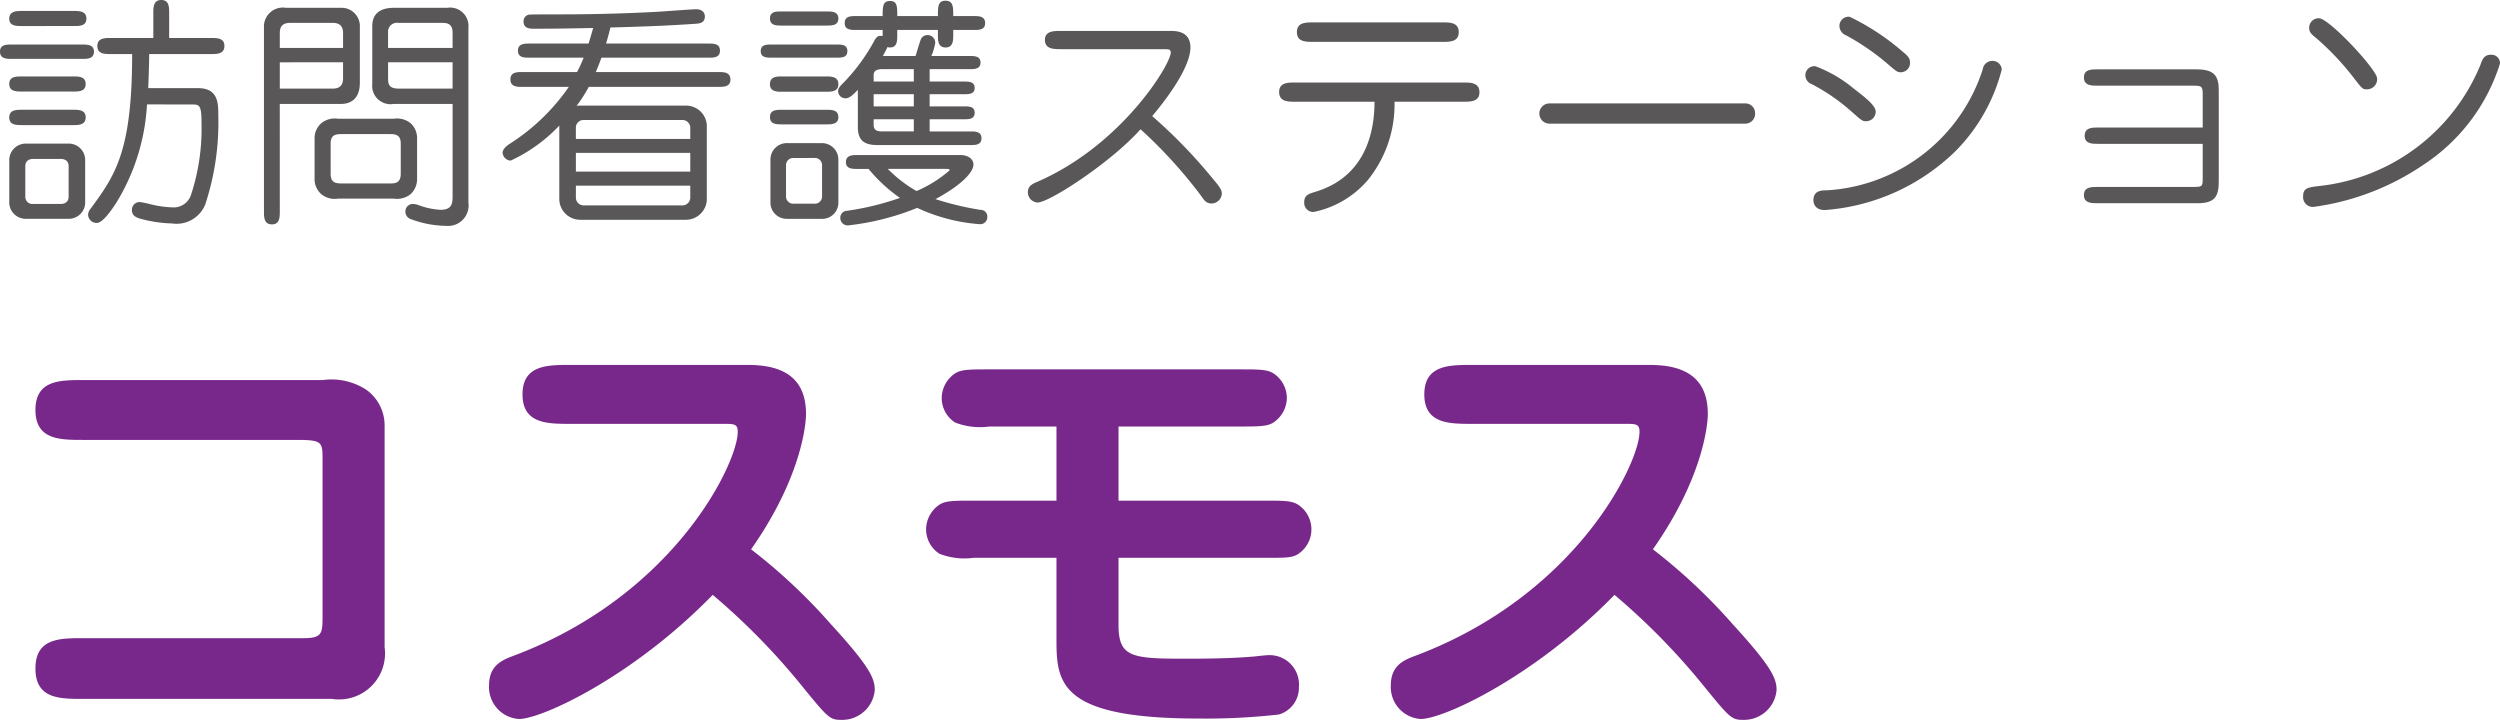
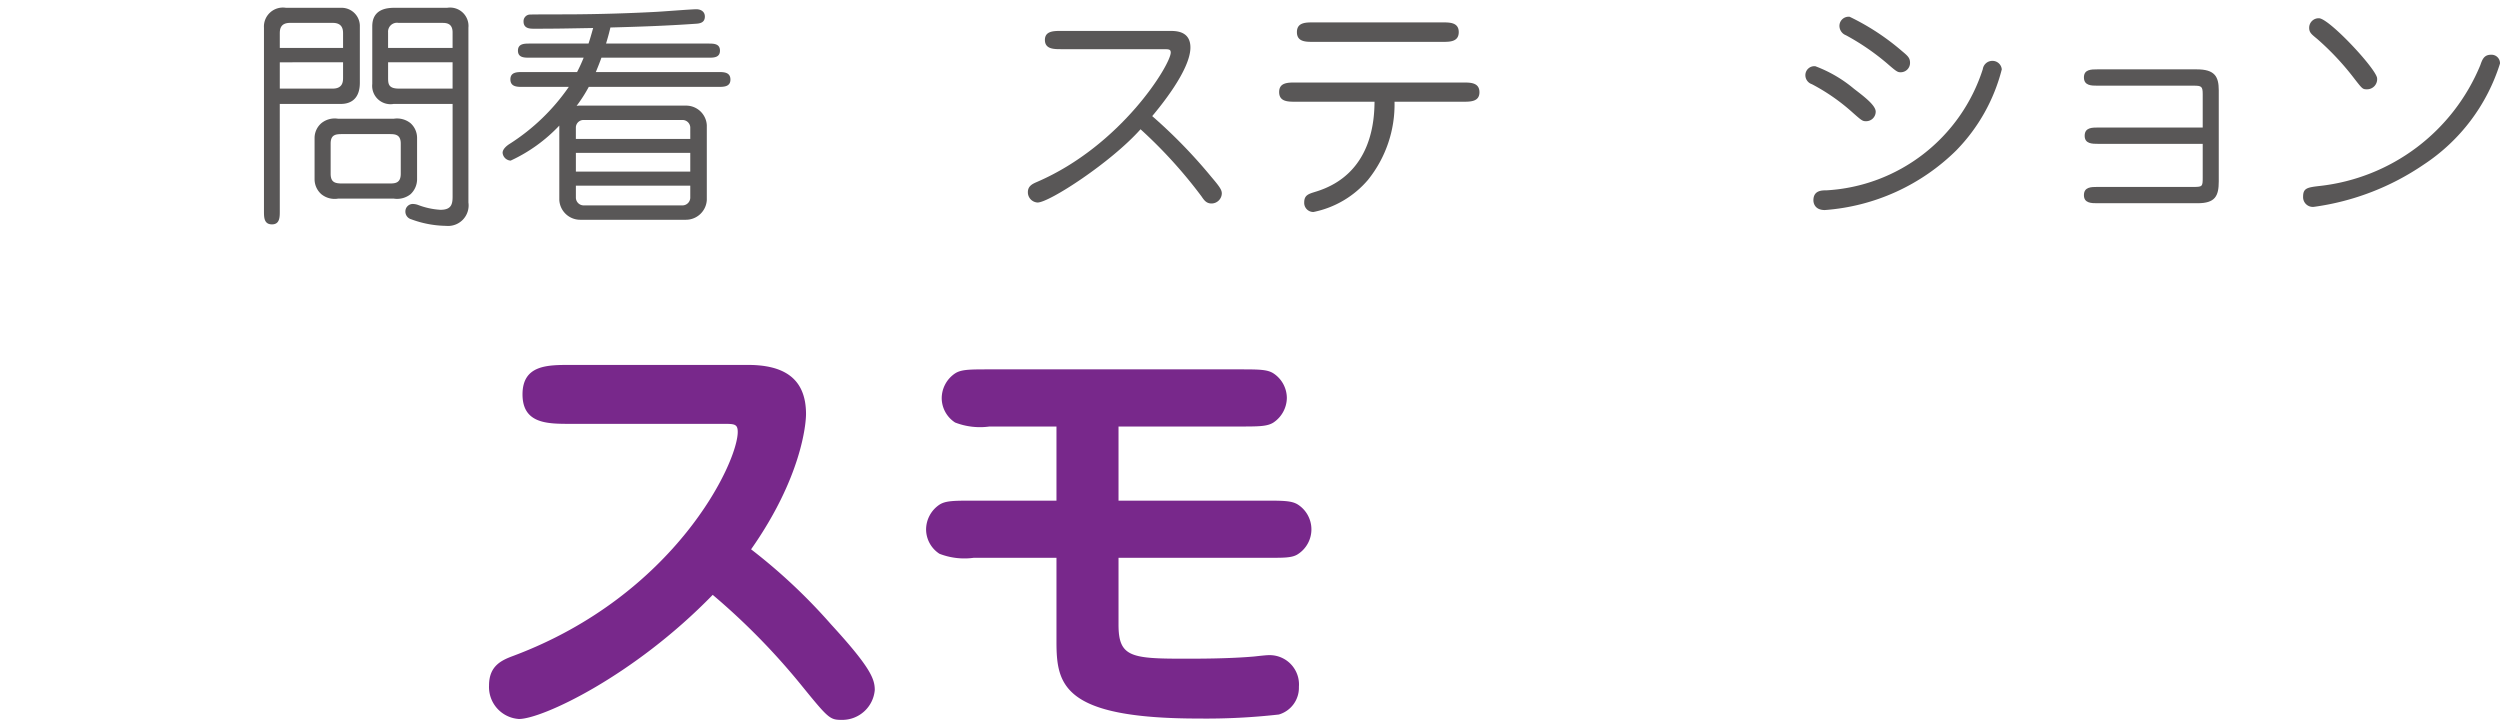
<svg xmlns="http://www.w3.org/2000/svg" width="123.198" height="35.475" viewBox="0 0 123.198 35.475">
  <defs>
    <style>
      .a {
        fill: #595757;
      }

      .b {
        fill: #78288b;
      }
    </style>
  </defs>
  <title>footer_logo</title>
  <g>
-     <path class="a" d="M4.03,2.194c.264,0,.6,0,.6.348,0,.36-.324.36-.6.36H.588C.336,2.902,0,2.902,0,2.542c0-.348.324-.348.588-.348ZM3.634.54c.276,0,.624.012.624.371,0,.372-.336.372-.624.372H1.08c-.276,0-.624,0-.624-.36C.456.552.804.54,1.08.54ZM3.61,3.767c.264,0,.611,0,.611.371,0,.372-.336.372-.611.372H1.08c-.276,0-.624,0-.624-.372,0-.371.335-.371.624-.371ZM3.586,5.409c.276,0,.636,0,.636.371,0,.385-.348.385-.636.385H1.091c-.276,0-.635,0-.635-.372,0-.384.348-.384.635-.384Zm-.18,1.667a.811.811,0,0,1,.791.852v2.003a.81.81,0,0,1-.791.852H1.248a.812.812,0,0,1-.791-.852V7.928a.817.817,0,0,1,.791-.852ZM1.643,7.831c-.24,0-.396.121-.396.36v1.499a.35.35,0,0,0,.396.36H2.986c.24,0,.396-.12.396-.36V8.191c0-.252-.168-.36-.396-.36ZM7.244,5.146A10.333,10.333,0,0,1,5.769,9.931c-.264.42-.708,1.055-.996,1.055a.419.419,0,0,1-.432-.419.49.49,0,0,1,.12-.276c1.211-1.654,2.051-2.807,2.051-7.627H5.457c-.3,0-.66,0-.66-.397,0-.396.372-.396.66-.396H7.556V.647c0-.287,0-.647.396-.647.384,0,.384.36.384.647V1.871h2.063c.3,0,.66,0,.66.396,0,.397-.372.397-.66.397H7.352c0,.359-.024,1.15-.048,1.679H9.751c1.007,0,1.007.743,1.007,1.355a12.883,12.883,0,0,1-.648,4.391,1.528,1.528,0,0,1-1.631.923,6.598,6.598,0,0,1-1.583-.239c-.144-.049-.396-.12-.396-.42a.382.382,0,0,1,.384-.397,3.744,3.744,0,0,1,.528.108,5.117,5.117,0,0,0,1.079.155.898.898,0,0,0,.924-.623,10.419,10.419,0,0,0,.516-3.478c0-.935-.084-.971-.479-.971Z" />
    <path class="a" d="M13.788,10.41c0,.288,0,.647-.384.647-.396,0-.396-.348-.396-.647V1.367A.935.935,0,0,1,14.087.384h2.746a.9.9,0,0,1,.9.863v2.83c0,.948-.636,1.044-.924,1.044h-3.022Zm3.118-8.048V1.667c0-.168,0-.539-.504-.539H14.291c-.503,0-.503.359-.503.539v.695Zm-3.118.708V4.366h2.614c.504,0,.504-.373.504-.54V3.07Zm5.613,2.782a1.059,1.059,0,0,1,.828.217.972.972,0,0,1,.324.719V8.851a1.007,1.007,0,0,1-.324.721,1.066,1.066,0,0,1-.828.215H16.666a1.039,1.039,0,0,1-.828-.215.985.985,0,0,1-.336-.721V6.788a.966.966,0,0,1,.336-.719,1.045,1.045,0,0,1,.828-.217Zm-2.531.756c-.324,0-.576.023-.576.468V8.563c0,.432.228.479.576.479h2.303c.276,0,.576,0,.576-.479V7.076c0-.468-.3-.468-.576-.468Zm2.531-1.487a.903.903,0,0,1-1.056-.983V1.296c0-.912.828-.912,1.14-.912h2.555a.906.906,0,0,1,1.043.983V9.979a1.012,1.012,0,0,1-1.103,1.151,5.12,5.12,0,0,1-1.715-.324.393.393,0,0,1-.288-.383.366.366,0,0,1,.372-.372.811.811,0,0,1,.252.048,3.672,3.672,0,0,0,1.103.24c.54,0,.6-.276.6-.66V5.121Zm2.902-2.759V1.595c0-.467-.336-.467-.528-.467H19.64a.44.44,0,0,0-.516.467v.768Zm-3.178.708v.743c0,.301,0,.553.528.553h2.65V3.07Z" />
    <path class="a" d="M29.014,4.282a7.212,7.212,0,0,1-.6.936.917.917,0,0,1,.192-.013h5.181a1.022,1.022,0,0,1,1.044.96V9.858a1.032,1.032,0,0,1-1.044.972H28.606a1.032,1.032,0,0,1-1.044-.972V6.189A7.757,7.757,0,0,1,25.164,7.915a.423.423,0,0,1-.396-.383c0-.192.216-.36.348-.443a10.175,10.175,0,0,0,2.914-2.807H25.752c-.264,0-.6,0-.6-.372,0-.36.336-.36.6-.36H28.438a7.713,7.713,0,0,0,.324-.707H26.1c-.264,0-.576,0-.576-.348s.324-.348.576-.348H29.002c.06-.181.108-.336.228-.767-1.307.023-1.739.035-2.914.035-.192,0-.516,0-.516-.359a.328.328,0,0,1,.276-.336C26.184.708,27.539.708,27.694.708c1.991,0,3.658-.072,4.57-.12C32.588.575,34.063.456,34.315.456c.228,0,.42.119.42.359,0,.336-.3.348-.504.359-1.379.097-2.758.144-4.15.181-.048.192-.084.36-.216.792h5.038c.264,0,.576,0,.576.348s-.312.348-.564.348H29.638c-.06.168-.132.359-.276.707h6.033c.264,0,.6,0,.6.372,0,.36-.336.36-.6.36Zm5.002,2.566V6.272a.384.384,0,0,0-.396-.359H28.774a.377.377,0,0,0-.396.359v.576Zm-5.637.684V8.456h5.637V7.532Zm0,1.619V9.751a.386.386,0,0,0,.396.371h4.845a.387.387,0,0,0,.396-.371V9.151Z" />
-     <path class="a" d="M41.218,2.194c.252,0,.54,0,.54.324s-.288.324-.54.324H38.028c-.24,0-.54,0-.54-.324s.3-.324.54-.324ZM40.726.564c.252,0,.588,0,.588.348s-.324.348-.588.348H38.52c-.252,0-.576,0-.576-.348s.312-.348.576-.348Zm-.048,3.203c.276,0,.636,0,.636.383,0,.372-.348.372-.636.372H38.567c-.276,0-.624,0-.624-.372,0-.383.336-.383.624-.383Zm.024,1.643c.276,0,.612,0,.612.359,0,.36-.336.36-.612.36H38.544c-.276,0-.6,0-.6-.36,0-.359.324-.359.6-.359Zm-.216,1.643a.812.812,0,0,1,.828.779v2.184a.795.795,0,0,1-.828.768H38.795a.802.802,0,0,1-.828-.768V7.831a.811.811,0,0,1,.828-.779Zm-1.379.733a.35.35,0,0,0-.372.336V9.69a.353.353,0,0,0,.372.348h1.032a.353.353,0,0,0,.372-.348V8.12a.352.352,0,0,0-.372-.336Zm6.009-5.025c.048-.133.216-.732.276-.852a.354.354,0,0,1,.324-.18.374.374,0,0,1,.372.383,2.815,2.815,0,0,1-.192.648h1.883c.24,0,.54,0,.54.324,0,.323-.3.323-.54.323H45.812v.612h1.691c.228,0,.528,0,.528.311,0,.312-.288.312-.516.312H45.812v.6h1.691c.24,0,.528,0,.528.312,0,.323-.288.323-.528.323h-1.691v.6h2.003c.24,0,.552,0,.552.336,0,.335-.3.335-.552.335H43.233c-.636,0-.959-.227-.959-.875V4.426c-.288.3-.432.419-.612.419a.36.36,0,0,1-.36-.359c0-.048,0-.119.144-.287a9.335,9.335,0,0,0,1.655-2.219c.12-.205.204-.229.396-.205V1.476H42.19c-.252,0-.564,0-.564-.336,0-.348.3-.348.564-.348h1.307c0-.456,0-.744.36-.744s.36.275.36.744h2.003c0-.456,0-.756.371-.756.384,0,.384.3.384.756h1.008c.252,0,.564,0,.564.348,0,.336-.3.336-.564.336H46.975v.228c0,.276,0,.636-.372.636-.384,0-.384-.348-.384-.636V1.476h-2.003v.264c0,.264,0,.6-.36.6a.262.262,0,0,1-.12-.024c-.072.155-.132.264-.228.443Zm2.231,4.881c.336,0,.624.18.624.468,0,.311-.432.924-1.871,1.703a14.671,14.671,0,0,0,2.207.528.332.332,0,0,1,.348.348.349.349,0,0,1-.372.359,8.784,8.784,0,0,1-3.083-.804,12.781,12.781,0,0,1-3.406.864.367.367,0,0,1-.384-.372.338.338,0,0,1,.336-.349,13.664,13.664,0,0,0,2.603-.635,7.629,7.629,0,0,1-1.547-1.428h-.552c-.252,0-.564,0-.564-.336s.312-.348.564-.348ZM43.053,4.019h1.979V3.406H43.497c-.408,0-.444.168-.444.312Zm0,1.223h1.979V4.642h-1.979Zm1.979,1.235V5.877h-1.979v.276c0,.203.096.323.396.323ZM43.749,8.323A6.67,6.67,0,0,0,45.164,9.415a6.129,6.129,0,0,0,1.631-1.02c0-.072-.06-.072-.192-.072Z" />
    <path class="a" d="M52.283,2.423c-.348,0-.791,0-.791-.456,0-.443.444-.443.791-.443h5.373c.288,0,1.007,0,1.007.816,0,1.115-1.511,2.938-1.883,3.382a25.243,25.243,0,0,1,2.926,3.011c.42.492.504.635.504.803a.511.511,0,0,1-.504.492c-.264,0-.372-.168-.503-.359a23.278,23.278,0,0,0-2.998-3.299c-1.451,1.631-4.497,3.61-5.073,3.61a.505.505,0,0,1-.479-.516c0-.3.24-.407.432-.491,4.186-1.8,6.608-5.805,6.608-6.381,0-.168-.096-.168-.384-.168Z" />
    <path class="a" d="M63.839,5.013c-.372,0-.804,0-.804-.478,0-.469.432-.469.804-.469h8.263c.36,0,.804,0,.804.48,0,.467-.444.467-.804.467H68.721a5.924,5.924,0,0,1-1.308,3.851,4.76,4.76,0,0,1-2.687,1.583.45.45,0,0,1-.456-.468c0-.36.204-.42.552-.528,2.83-.852,2.902-3.598,2.914-4.438Zm7.256-3.909c.348,0,.791,0,.791.479,0,.48-.444.48-.791.48H64.715c-.372,0-.804,0-.804-.48,0-.479.432-.479.804-.479Z" />
-     <path class="a" d="M85.986,5.097a.476.476,0,0,1,.504.492.485.485,0,0,1-.504.504H76.356a.498.498,0,1,1,0-.996Z" />
    <path class="a" d="M91.366,4.378c.516.396,1.067.815,1.067,1.127a.471.471,0,0,1-.479.468c-.168,0-.216-.036-.636-.407a9.821,9.821,0,0,0-2.027-1.416.469.469,0,0,1-.324-.443.444.444,0,0,1,.492-.443A6.495,6.495,0,0,1,91.366,4.378Zm5.049,3.022a10.291,10.291,0,0,1-6.488,2.951c-.516,0-.564-.372-.564-.48,0-.491.42-.491.636-.491a8.603,8.603,0,0,0,7.712-5.973.473.473,0,0,1,.479-.407.457.457,0,0,1,.456.419A8.821,8.821,0,0,1,96.415,7.399ZM93.729,2.518c.288.24.396.336.396.576a.46.46,0,0,1-.468.467c-.144,0-.204-.035-.672-.443a11.72,11.72,0,0,0-2.015-1.379.499.499,0,0,1-.324-.456.452.452,0,0,1,.503-.456A11.73,11.73,0,0,1,93.729,2.518Z" />
    <path class="a" d="M103.403,7.089c-.3,0-.672,0-.672-.397,0-.408.36-.408.672-.408h5.145V4.642c0-.384-.06-.42-.444-.42h-4.75c-.288,0-.66,0-.66-.408,0-.396.36-.396.66-.396h4.905c.875,0,1.08.349,1.08,1.032V8.935c0,.732-.18,1.08-1.044,1.08h-4.941c-.288,0-.66,0-.66-.396,0-.407.36-.407.66-.407H108.02c.516,0,.528,0,.528-.468V7.089Z" />
    <path class="a" d="M119.444,8.107a12.622,12.622,0,0,1-5.421,2.087.48.48,0,0,1-.528-.504c0-.42.204-.455.828-.527a9.721,9.721,0,0,0,7.904-5.949c.096-.275.18-.516.527-.516a.418.418,0,0,1,.444.432A9.274,9.274,0,0,1,119.444,8.107Zm-2.795-3.706c-.216,0-.228-.012-.612-.504a13.34,13.34,0,0,0-1.847-1.978c-.276-.229-.396-.311-.396-.552a.469.469,0,0,1,.48-.468c.492,0,2.77,2.435,2.866,2.938A.498.498,0,0,1,116.65,4.401Z" />
-     <path class="b" d="M15.895,18.73a3.159,3.159,0,0,1,2.134.462,2.158,2.158,0,0,1,.924,1.826V31.888a2.268,2.268,0,0,1-2.596,2.553H4.101c-1.166,0-2.354,0-2.354-1.496s1.188-1.496,2.354-1.496H14.927c.924,0,.968-.198.968-1.057V22.69c0-.924,0-1.012-1.32-1.012H4.101c-1.144,0-2.354,0-2.354-1.475,0-1.474,1.21-1.474,2.354-1.474Z" />
    <path class="b" d="M28.103,20.887c-1.122,0-2.354,0-2.354-1.452s1.232-1.452,2.354-1.452h8.757c1.738,0,2.86.638,2.86,2.421,0,.483-.22,3.124-2.707,6.666a27.806,27.806,0,0,1,3.939,3.697c1.936,2.111,2.156,2.684,2.156,3.234a1.607,1.607,0,0,1-1.606,1.474c-.616,0-.66-.044-2.09-1.804a33.393,33.393,0,0,0-4.29-4.357c-3.894,4.005-8.405,6.117-9.549,6.117a1.577,1.577,0,0,1-1.474-1.65c0-.99.638-1.254,1.232-1.474,7.943-2.993,11.024-9.506,11.024-11.024,0-.396-.176-.396-.704-.396Z" />
    <path class="b" d="M55.12,24.671H62.293c.946,0,1.364,0,1.672.198a1.453,1.453,0,0,1,.022,2.421c-.308.22-.748.197-1.694.197H55.12v3.301c0,1.584.616,1.672,3.234,1.672.726,0,2.222,0,3.455-.109.198-.021.572-.066.726-.066a1.446,1.446,0,0,1,1.474,1.562,1.374,1.374,0,0,1-.99,1.364,32.002,32.002,0,0,1-3.938.198c-6.733,0-7.019-1.672-7.019-3.807V27.487H47.991a3.392,3.392,0,0,1-1.694-.197,1.436,1.436,0,0,1-.66-1.211,1.481,1.481,0,0,1,.66-1.21c.308-.198.726-.198,1.694-.198h4.071V21.018H48.761a3.394,3.394,0,0,1-1.694-.197,1.436,1.436,0,0,1-.66-1.211,1.481,1.481,0,0,1,.66-1.21c.308-.198.726-.198,1.694-.198H61.061c.968,0,1.386,0,1.694.198a1.461,1.461,0,0,1,.66,1.21,1.484,1.484,0,0,1-.66,1.211c-.308.197-.726.197-1.694.197H55.12Z" />
-     <path class="b" d="M72.543,20.887c-1.122,0-2.354,0-2.354-1.452s1.232-1.452,2.354-1.452h8.757c1.738,0,2.86.638,2.86,2.421,0,.483-.22,3.124-2.707,6.666a27.812,27.812,0,0,1,3.939,3.697c1.936,2.111,2.156,2.684,2.156,3.234a1.607,1.607,0,0,1-1.606,1.474c-.616,0-.66-.044-2.09-1.804a33.404,33.404,0,0,0-4.291-4.357c-3.894,4.005-8.405,6.117-9.549,6.117a1.577,1.577,0,0,1-1.474-1.65c0-.99.638-1.254,1.232-1.474,7.943-2.993,11.024-9.506,11.024-11.024,0-.396-.176-.396-.704-.396Z" />
  </g>
</svg>